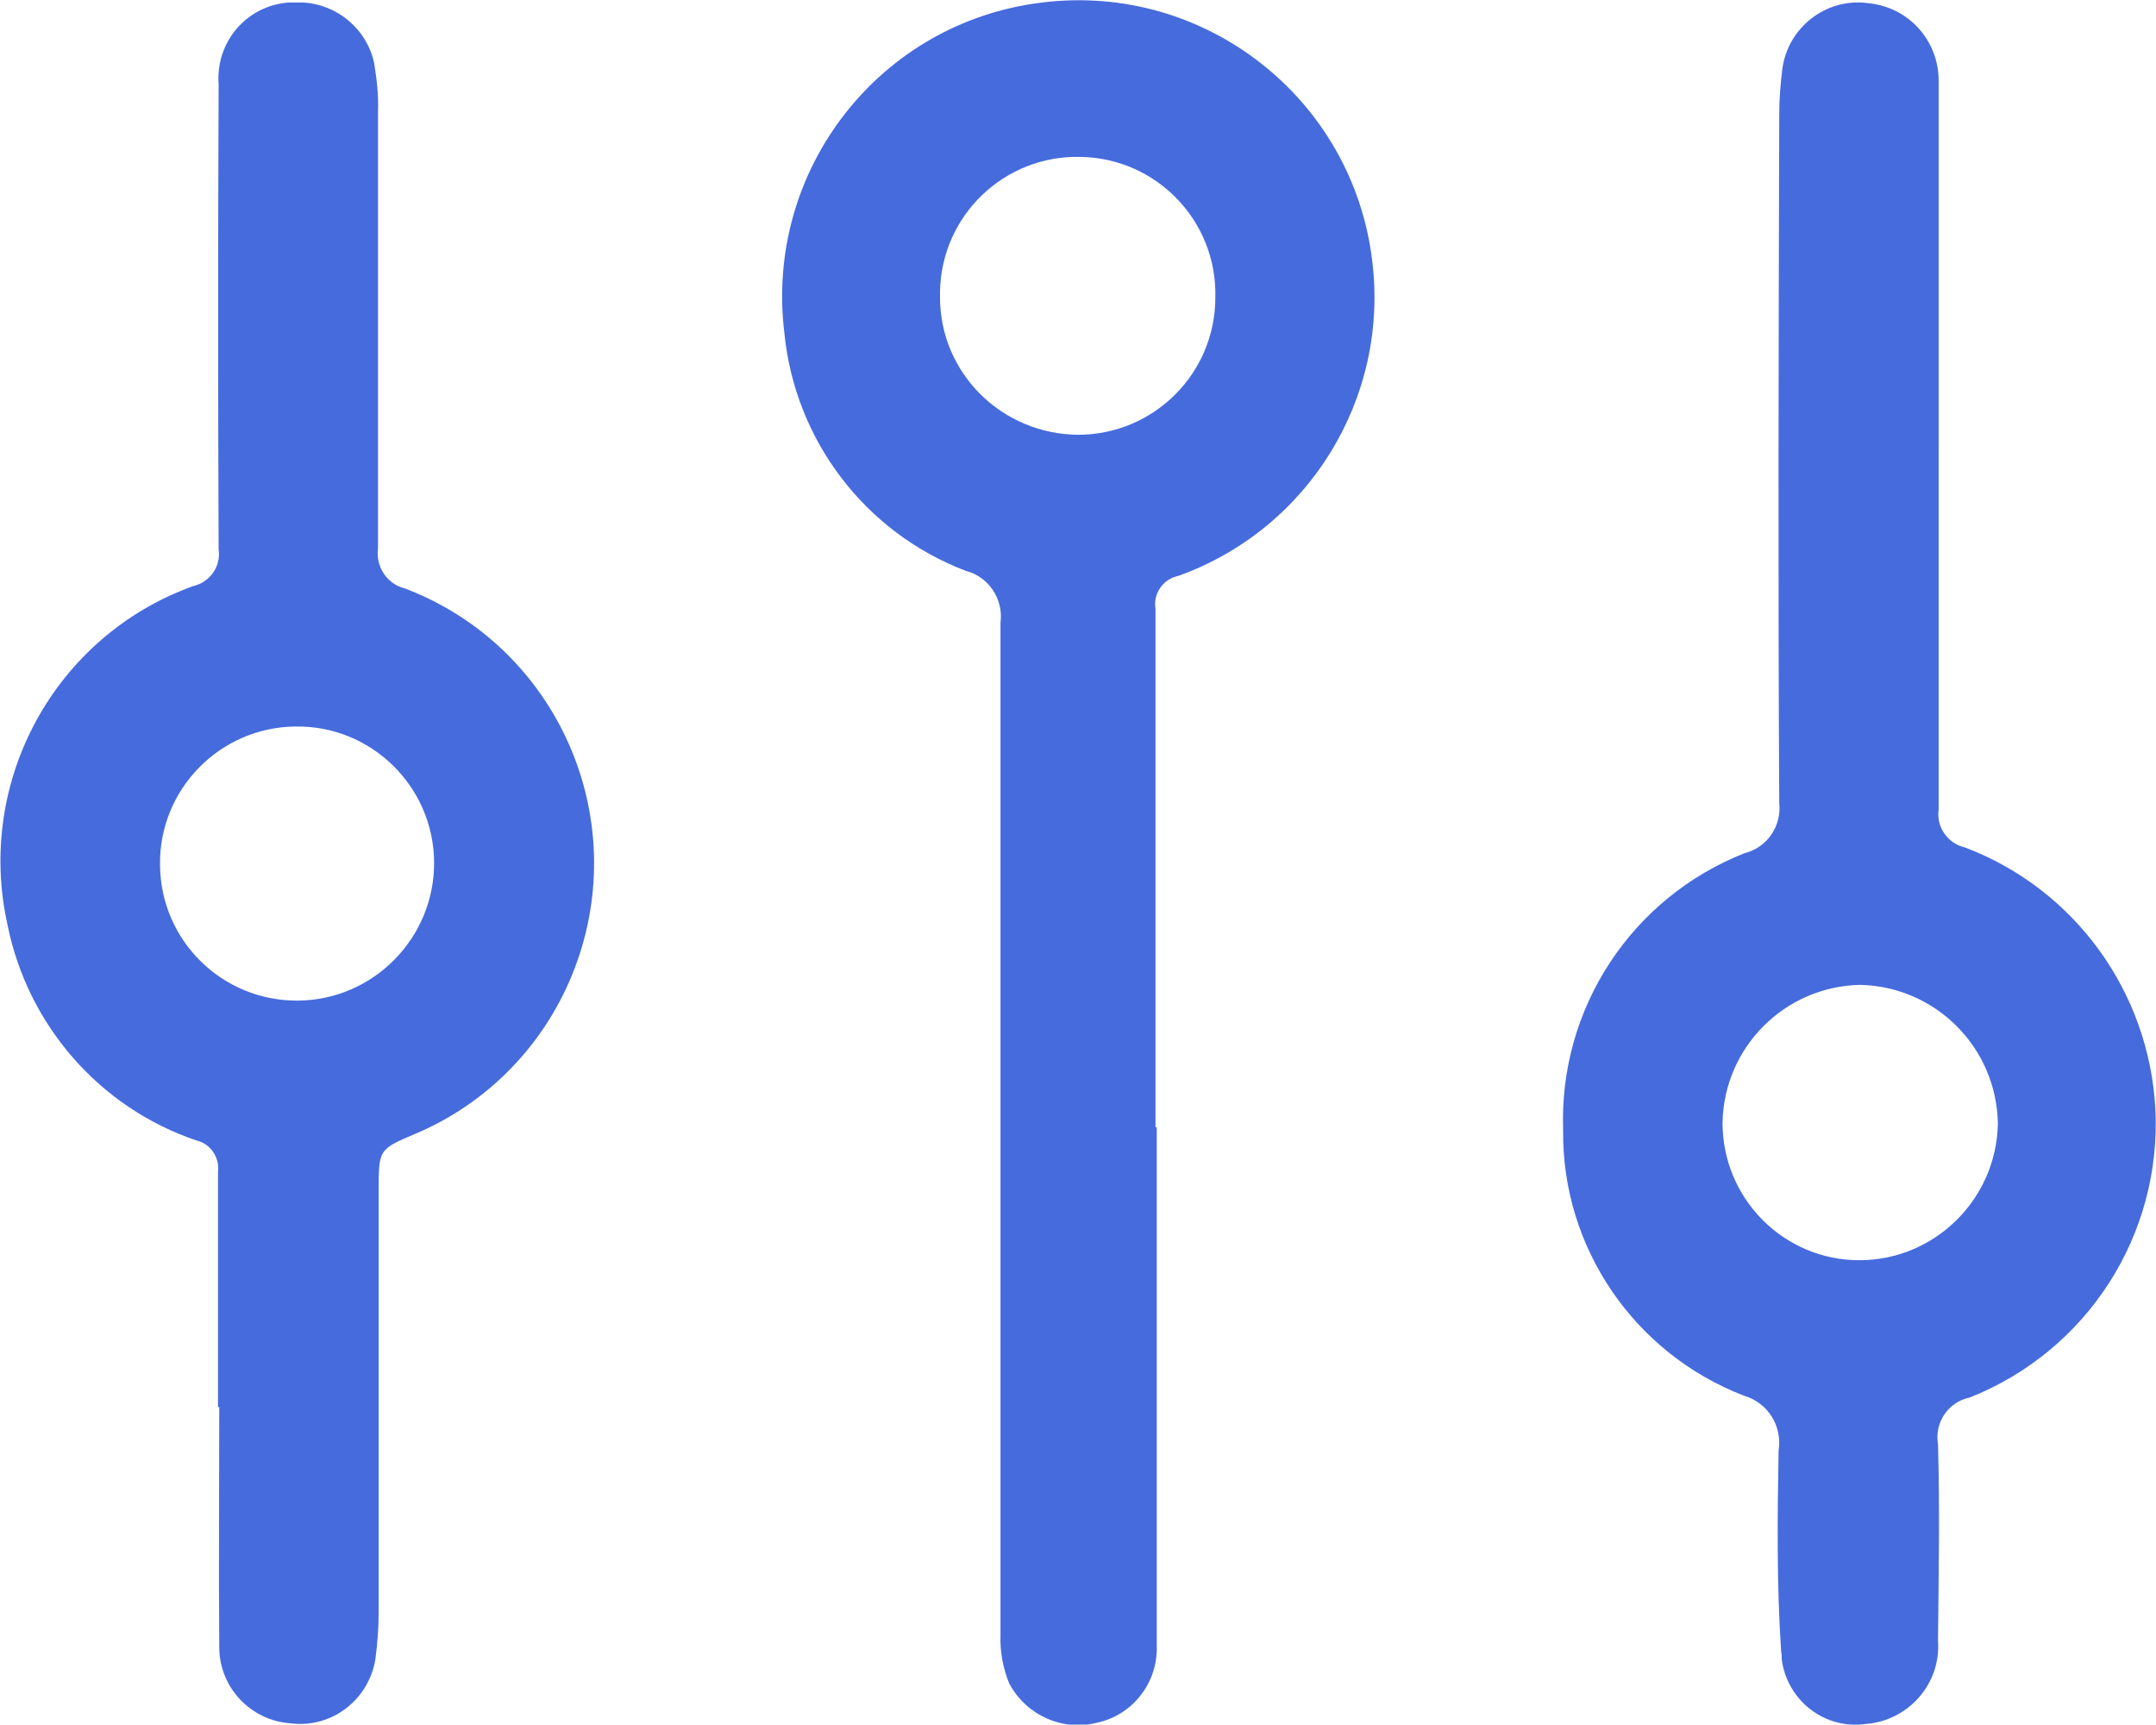
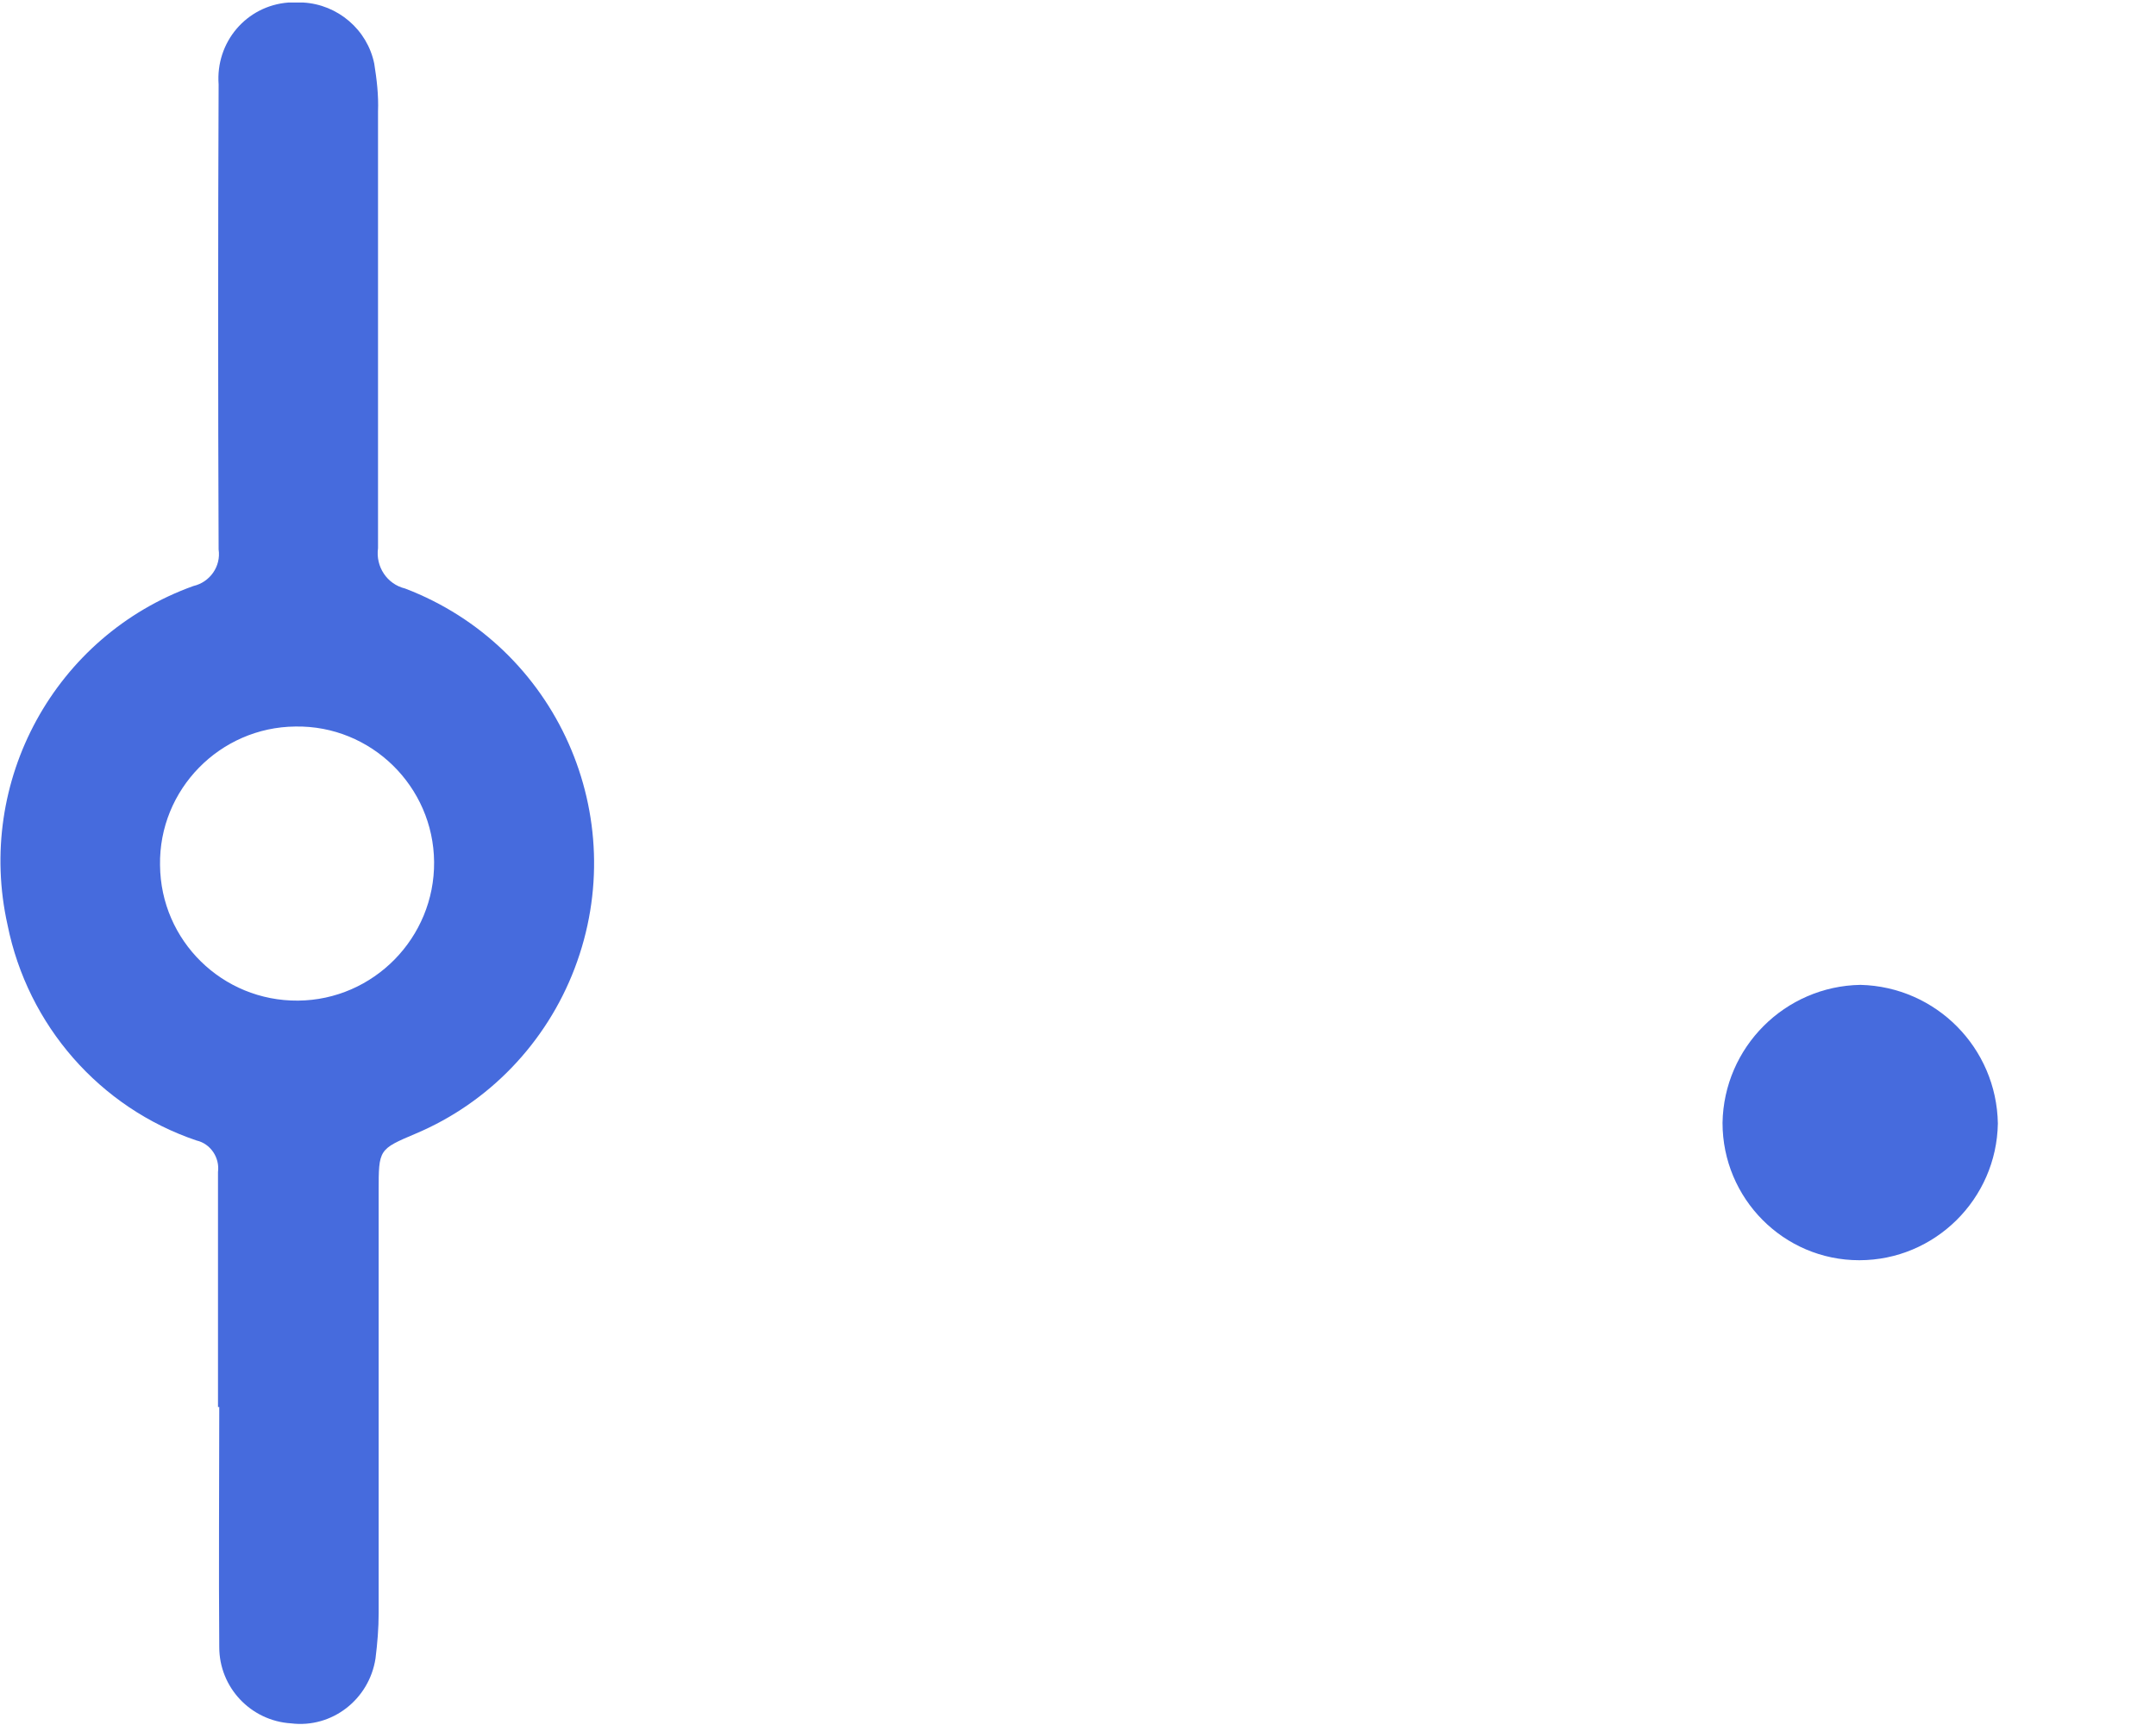
<svg xmlns="http://www.w3.org/2000/svg" id="Capa_2" data-name="Capa 2" viewBox="0 0 34.22 27.37">
  <defs>
    <style>
      .cls-1 {
        fill: #466bdd;
      }
    </style>
  </defs>
  <g id="Capa_1-2" data-name="Capa 1">
    <g>
-       <path class="cls-1" d="m30.77,7.1c0,1.92,0,3.83,0,5.75-.04.28.15.54.42.6,1.74.66,2.92,2.29,3.02,4.15.1,2-1.08,3.84-2.95,4.58-.34.07-.56.4-.5.74.03,1.04.01,2.08,0,3.12.05.68-.47,1.27-1.15,1.32-.65.09-1.24-.37-1.33-1.02,0-.04,0-.09-.01-.13-.07-1.06-.06-2.13-.04-3.19.06-.39-.17-.76-.55-.87-1.74-.67-2.89-2.35-2.87-4.21-.07-1.93,1.08-3.69,2.88-4.4.36-.09.59-.43.55-.8-.02-3.64-.01-7.28,0-10.93,0-.24.02-.48.05-.72.09-.66.7-1.13,1.36-1.04.64.06,1.12.59,1.12,1.23,0,1.94,0,3.88,0,5.82m-1.26,12.9c1.2,0,2.18-.97,2.2-2.17-.02-1.2-.98-2.17-2.18-2.2-1.2.02-2.17.99-2.19,2.19,0,1.2.97,2.18,2.17,2.18,0,0,0,0,0,0" />
+       <path class="cls-1" d="m30.77,7.1m-1.26,12.9c1.2,0,2.18-.97,2.2-2.17-.02-1.2-.98-2.17-2.18-2.2-1.2.02-2.17.99-2.19,2.19,0,1.2.97,2.18,2.17,2.18,0,0,0,0,0,0" />
      <path class="cls-1" d="m3.46,22.33c0-1.24,0-2.49,0-3.73.03-.23-.12-.45-.34-.5-1.54-.52-2.68-1.83-3-3.42-.51-2.28.75-4.59,2.95-5.38.26-.06.44-.31.4-.58-.01-2.46-.01-4.92,0-7.38-.05-.67.44-1.25,1.11-1.3.08,0,.15,0,.23,0,.55.03,1.02.43,1.13.97.04.25.07.5.06.76,0,2.31,0,4.62,0,6.93-.04.29.14.57.43.64,2.41.92,3.61,3.62,2.69,6.03-.45,1.18-1.36,2.13-2.52,2.62-.59.25-.59.25-.59.91v6.7c0,.24-.02.48-.05.72-.1.65-.69,1.11-1.34,1.03-.64-.04-1.14-.57-1.14-1.21-.01-1.27,0-2.54,0-3.81h0Zm3.43-8.65c-.01-1.2-1-2.17-2.2-2.15-1.2.01-2.17,1-2.15,2.2.01,1.2.99,2.16,2.19,2.15,1.2-.01,2.17-1,2.16-2.2" />
-       <path class="cls-1" d="m18.36,17.89v8.23c.02.58-.38,1.1-.95,1.22-.55.14-1.12-.12-1.39-.62-.1-.24-.15-.51-.14-.77,0-5.36,0-10.71,0-16.07.05-.37-.19-.73-.55-.82-1.6-.61-2.71-2.07-2.88-3.77C12.13,2.7,13.96.35,16.54.04c2.58-.32,4.93,1.52,5.24,4.1.27,2.18-1.01,4.26-3.08,5-.24.05-.4.28-.36.52,0,2.74,0,5.48,0,8.23m-1.23-10.99c1.2,0,2.18-.97,2.18-2.18.03-1.21-.93-2.21-2.14-2.23-1.21-.03-2.21.93-2.23,2.14,0,.03,0,.06,0,.09,0,1.2.98,2.17,2.19,2.18" />
    </g>
  </g>
</svg>